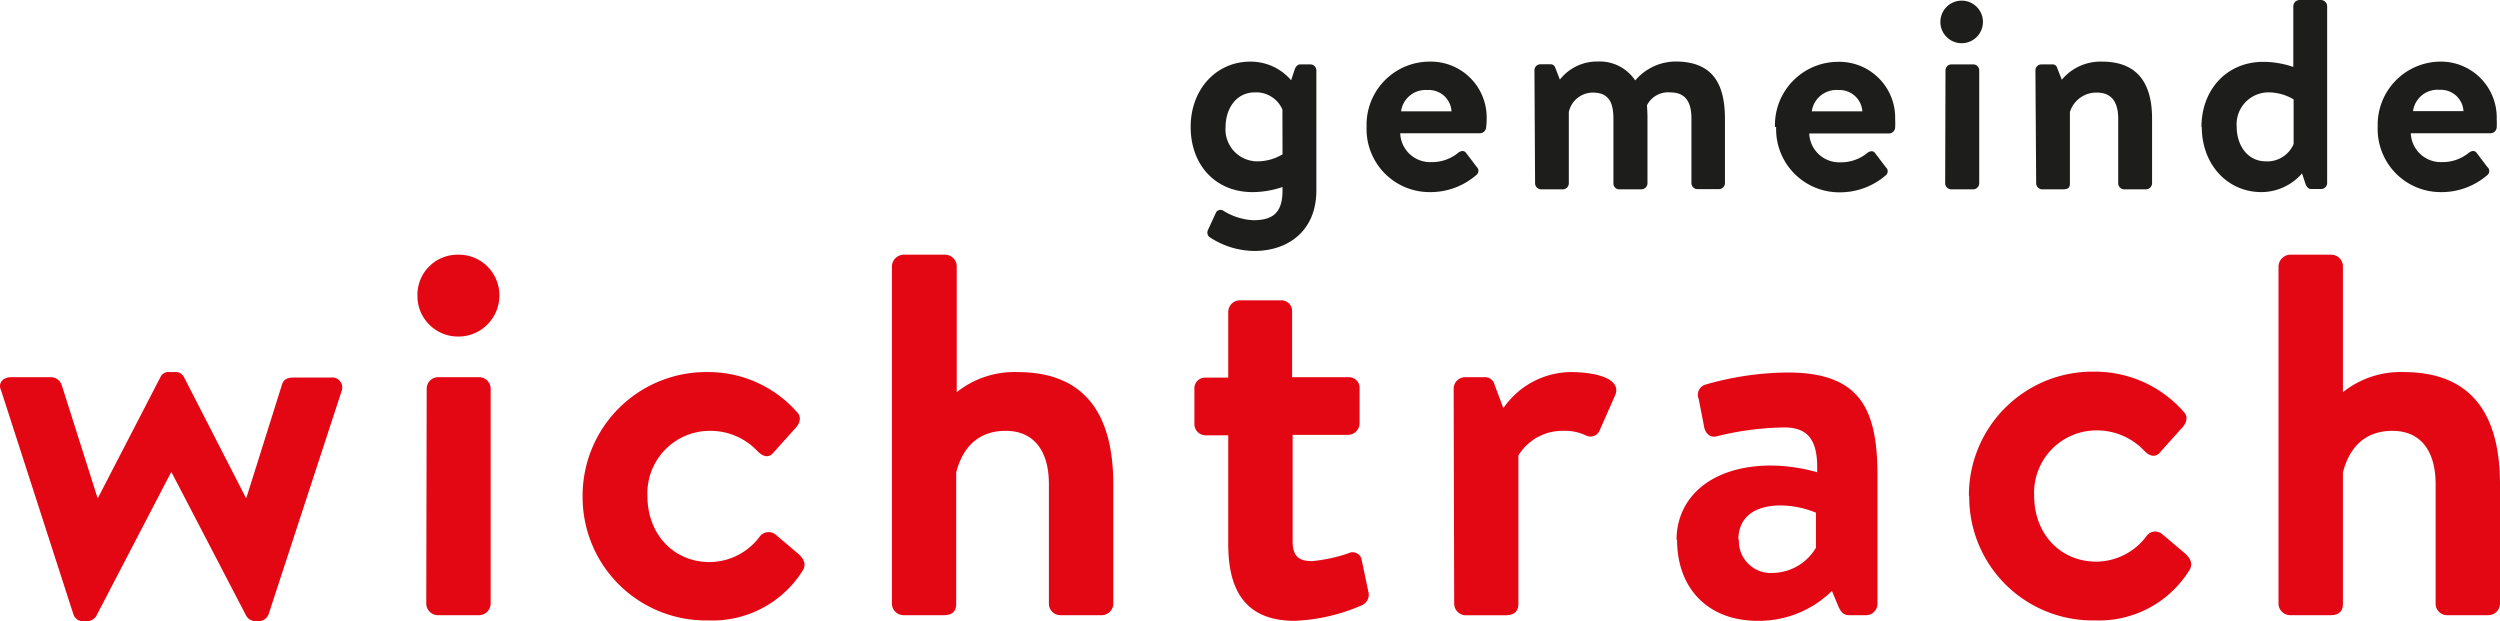
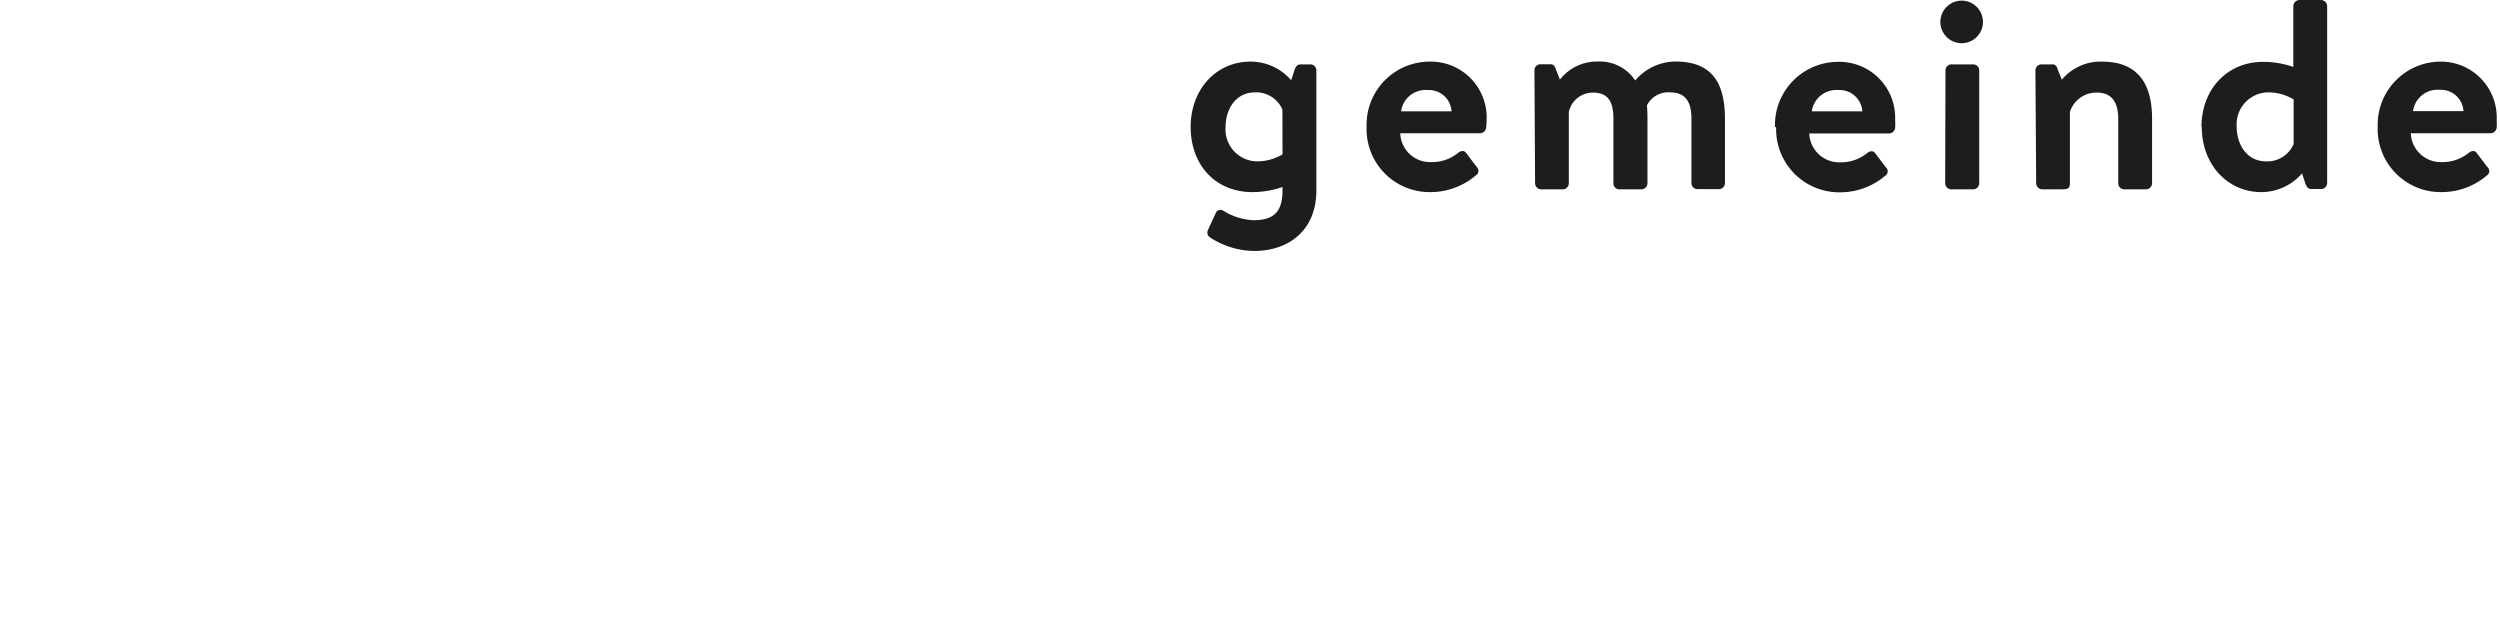
<svg xmlns="http://www.w3.org/2000/svg" id="wichtrach-logo" width="234.89" height="58.367" viewBox="0 0 234.89 58.367">
-   <path id="Pfad_44" data-name="Pfad 44" d="M215.68,58.44a1.1,1.1,0,0,0,1.07,1.07h3.82c.87,0,1.16-.44,1.16-1.07V46.1c.58-2.27,2-3.91,4.65-3.91s4.06,1.88,4.06,5V58.44a1.08,1.08,0,0,0,1.07,1.07h3.92a1.1,1.1,0,0,0,1.06-1.07V47.22c0-5.62-1.94-10.55-9.05-10.55a8.66,8.66,0,0,0-5.71,1.89V26.7a1.1,1.1,0,0,0-1.06-1.06h-3.92a1.14,1.14,0,0,0-1.07,1.06ZM186.62,48.33A11.59,11.59,0,0,0,198.43,60a10,10,0,0,0,8.86-4.69c.38-.58.14-1.12-.39-1.6l-2.18-1.84a1,1,0,0,0-1.4.15,5.93,5.93,0,0,1-4.74,2.46c-3.49,0-5.86-2.7-5.86-6.19a5.86,5.86,0,0,1,5.9-6.14,6.08,6.08,0,0,1,4.46,1.93c.43.44,1,.68,1.45.15l2-2.23c.48-.48.73-1.11.24-1.6a11.08,11.08,0,0,0-8.32-3.77,11.62,11.62,0,0,0-11.86,11.66M164.93,52.4c0-2,1.4-3.2,4-3.2a8.89,8.89,0,0,1,3.29.68v3.29a4.8,4.8,0,0,1-4,2.37,3,3,0,0,1-3.24-3.14m-5.81,0c0,4.79,3.1,7.64,7.55,7.64a9.79,9.79,0,0,0,7-2.81l.63,1.51c.29.62.58.77,1,.77h1.64A1.08,1.08,0,0,0,178,58.44v-12c0-6.1-1.46-9.73-8.42-9.73a28.45,28.45,0,0,0-7.65,1.11,1,1,0,0,0-.73,1.36l.49,2.51c.09.68.53,1.21,1.26,1a27.711,27.711,0,0,1,6.29-.82c2.37,0,3.19,1.35,3.09,4.21a16.34,16.34,0,0,0-4.3-.63c-5.66,0-8.91,3-8.91,7m-20.89,6a1.1,1.1,0,0,0,1.06,1.07H143c.72,0,1.26-.24,1.26-1.07V44.51a4.84,4.84,0,0,1,4.26-2.32,4.52,4.52,0,0,1,2.08.43.93.93,0,0,0,1.3-.48l1.45-3.29c.63-1.46-1.54-2.18-4.21-2.18a7.77,7.77,0,0,0-6.29,3.39l-.82-2.18a.93.93,0,0,0-1-.73h-1.79a1.08,1.08,0,0,0-1.06,1.07ZM117,52.83c0,3.87,1.26,7.21,6.24,7.21a17.49,17.49,0,0,0,6.29-1.45,1.08,1.08,0,0,0,.63-1.31l-.63-3a.86.86,0,0,0-1.25-.58,15.061,15.061,0,0,1-3.39.73c-1.12,0-1.84-.34-1.84-1.84V42.57h5.23a1.1,1.1,0,0,0,1.06-1.06V38.22a1,1,0,0,0-1.06-1.07H123V31a1,1,0,0,0-1-1.07h-4A1.11,1.11,0,0,0,117,31v6.19h-2.18a1,1,0,0,0-1,1.07v3.29a1.06,1.06,0,0,0,1,1.06H117ZM85.4,58.44a1.1,1.1,0,0,0,1.06,1.07h3.82c.87,0,1.16-.44,1.16-1.07V46.1c.58-2.27,2-3.91,4.65-3.91s4.06,1.88,4.06,5V58.44a1.08,1.08,0,0,0,1.07,1.07h3.92a1.1,1.1,0,0,0,1.06-1.07V47.22c0-5.62-1.93-10.55-9-10.55a8.68,8.68,0,0,0-5.71,1.89V26.7a1.1,1.1,0,0,0-1.06-1.06H86.46A1.14,1.14,0,0,0,85.4,26.7ZM56.34,48.33A11.58,11.58,0,0,0,68.14,60,10,10,0,0,0,77,55.35c.39-.58.15-1.12-.39-1.6l-2.17-1.84a1.05,1.05,0,0,0-1.41.15,5.92,5.92,0,0,1-4.74,2.46c-3.48,0-5.86-2.7-5.86-6.19a5.87,5.87,0,0,1,5.91-6.14,6.06,6.06,0,0,1,4.45,1.93c.44.44,1,.68,1.45.15l2-2.23c.49-.48.73-1.11.25-1.6a11.09,11.09,0,0,0-8.33-3.77A11.61,11.61,0,0,0,56.34,48.33m-11.69-15a3.85,3.85,0,0,0,3.87-3.87,3.81,3.81,0,0,0-3.87-3.82,3.77,3.77,0,0,0-3.83,3.82,3.81,3.81,0,0,0,3.83,3.87m-3,25.11a1.11,1.11,0,0,0,1.07,1.07h3.92a1.1,1.1,0,0,0,1.06-1.07V38.22a1.08,1.08,0,0,0-1.06-1.07H42.76a1.08,1.08,0,0,0-1.07,1.07Zm-33.15,1a.93.93,0,0,0,1,.63h.29a1,1,0,0,0,.88-.53l7-13.45h.05l7,13.45a1,1,0,0,0,.92.53h.19a1,1,0,0,0,1-.63l6.87-21a.941.941,0,0,0-1-1.26H29.34c-.58,0-1.06.05-1.25.68L24.75,48.48H24.7L18.89,37.15a.88.88,0,0,0-.92-.48h-.43a.82.82,0,0,0-.87.48L10.81,48.48h-.05L7.38,37.83a1.08,1.08,0,0,0-1-.68H2.63c-.77,0-1.26.58-.92,1.26Z" transform="translate(-1.6 -1.71)" fill="#e30613" />
  <path id="Pfad_45" data-name="Pfad 45" d="M228.32,12.15a2.32,2.32,0,0,1,2.49-2,2.13,2.13,0,0,1,2.25,2ZM225,13.62a5.92,5.92,0,0,0,5.94,6.14,6.57,6.57,0,0,0,4.36-1.6.49.49,0,0,0,0-.76l-1-1.32c-.17-.25-.48-.23-.76,0a3.87,3.87,0,0,1-2.51.86,2.82,2.82,0,0,1-2.92-2.71h7.51a.59.59,0,0,0,.56-.54,6.33,6.33,0,0,0,0-.76A5.25,5.25,0,0,0,230.8,7.5a5.93,5.93,0,0,0-5.8,6.12m-7.9,1.62a2.68,2.68,0,0,1-2.59,1.63c-1.82,0-2.76-1.6-2.76-3.25a3,3,0,0,1,2.92-3.23,4.61,4.61,0,0,1,2.43.66Zm-8.63-1.62c0,3.55,2.41,6.14,5.61,6.14A5.08,5.08,0,0,0,217.89,18l.3.91c.1.33.28.56.56.56h.94a.57.57,0,0,0,.56-.56V2.27a.59.59,0,0,0-.56-.56h-2.06a.6.6,0,0,0-.56.56V8a8.78,8.78,0,0,0-2.81-.48c-3.51,0-5.82,2.69-5.82,6.12m-15.53,5.3a.58.58,0,0,0,.56.56h1.88c.56,0,.73-.12.73-.56v-6.7a2.59,2.59,0,0,1,2.54-1.83c1.42,0,2,.94,2,2.47v6.06a.57.57,0,0,0,.56.56h2.06a.58.58,0,0,0,.56-.56V12.86c0-2.85-1-5.36-4.7-5.36a4.73,4.73,0,0,0-3.78,1.7l-.43-1.09a.45.45,0,0,0-.49-.35h-1a.56.56,0,0,0-.56.55Zm-7-13.17a2,2,0,1,0-2-2,2,2,0,0,0,2,2m-1.55,13.17a.58.58,0,0,0,.56.56H187a.58.58,0,0,0,.56-.56V8.31a.56.56,0,0,0-.56-.55h-2.05a.56.56,0,0,0-.56.55Zm-12.53-6.77a2.33,2.33,0,0,1,2.49-2,2.15,2.15,0,0,1,2.26,2Zm-3.35,1.47a5.93,5.93,0,0,0,5.94,6.14,6.57,6.57,0,0,0,4.36-1.6.49.49,0,0,0,0-.76l-1-1.32c-.17-.25-.48-.23-.76,0a3.87,3.87,0,0,1-2.51.86,2.82,2.82,0,0,1-2.92-2.71h7.51a.59.59,0,0,0,.56-.54,6.33,6.33,0,0,0,0-.76,5.25,5.25,0,0,0-5.38-5.43,5.94,5.94,0,0,0-5.91,6.12m-22.54,5.3a.58.58,0,0,0,.56.56h2.06a.57.57,0,0,0,.55-.56v-6.7a2.31,2.31,0,0,1,2.26-1.83c1.5,0,1.93.94,1.93,2.47v6.06a.55.55,0,0,0,.56.56h2.08a.58.58,0,0,0,.56-.56V12.73c0-.53-.05-1.12-.05-1.12a2.23,2.23,0,0,1,2.18-1.22c1.48,0,2,.94,2,2.47v6.06a.57.57,0,0,0,.56.56h2a.57.57,0,0,0,.59-.56v-6c0-3-.89-5.43-4.65-5.43a5,5,0,0,0-3.78,1.78,4,4,0,0,0-3.5-1.78,4.44,4.44,0,0,0-3.58,1.7l-.43-1.11a.45.45,0,0,0-.49-.33h-.91a.56.56,0,0,0-.56.55Zm-12.59-6.77a2.32,2.32,0,0,1,2.48-2,2.13,2.13,0,0,1,2.26,2ZM130,13.62a5.92,5.92,0,0,0,5.94,6.14,6.57,6.57,0,0,0,4.36-1.6.49.49,0,0,0,.05-.76l-1-1.32c-.18-.25-.48-.23-.76,0a3.87,3.87,0,0,1-2.51.86,2.81,2.81,0,0,1-2.92-2.71h7.51a.59.59,0,0,0,.56-.54,6.335,6.335,0,0,0,.05-.76A5.25,5.25,0,0,0,135.9,7.5a5.93,5.93,0,0,0-5.9,6.12m-4.72-5.31a.56.56,0,0,0-.56-.55h-.94c-.28,0-.46.22-.56.55l-.31.94a5,5,0,0,0-3.83-1.75c-3.2,0-5.61,2.59-5.61,6.14s2.31,6.12,5.81,6.12a8.8,8.8,0,0,0,2.82-.48v.33c0,2.18-1,2.79-2.76,2.79a5.87,5.87,0,0,1-2.8-.89.48.48,0,0,0-.68.15l-.76,1.65a.55.55,0,0,0,.12.66,7.72,7.72,0,0,0,4.22,1.32c3.2,0,5.84-1.9,5.84-5.68Zm-3.18,7.9a4.61,4.61,0,0,1-2.43.66,3,3,0,0,1-2.92-3.23c0-1.65.94-3.25,2.76-3.25A2.68,2.68,0,0,1,122.09,12Z" transform="translate(-1.6 -1.71)" fill="#1d1d1b" />
</svg>